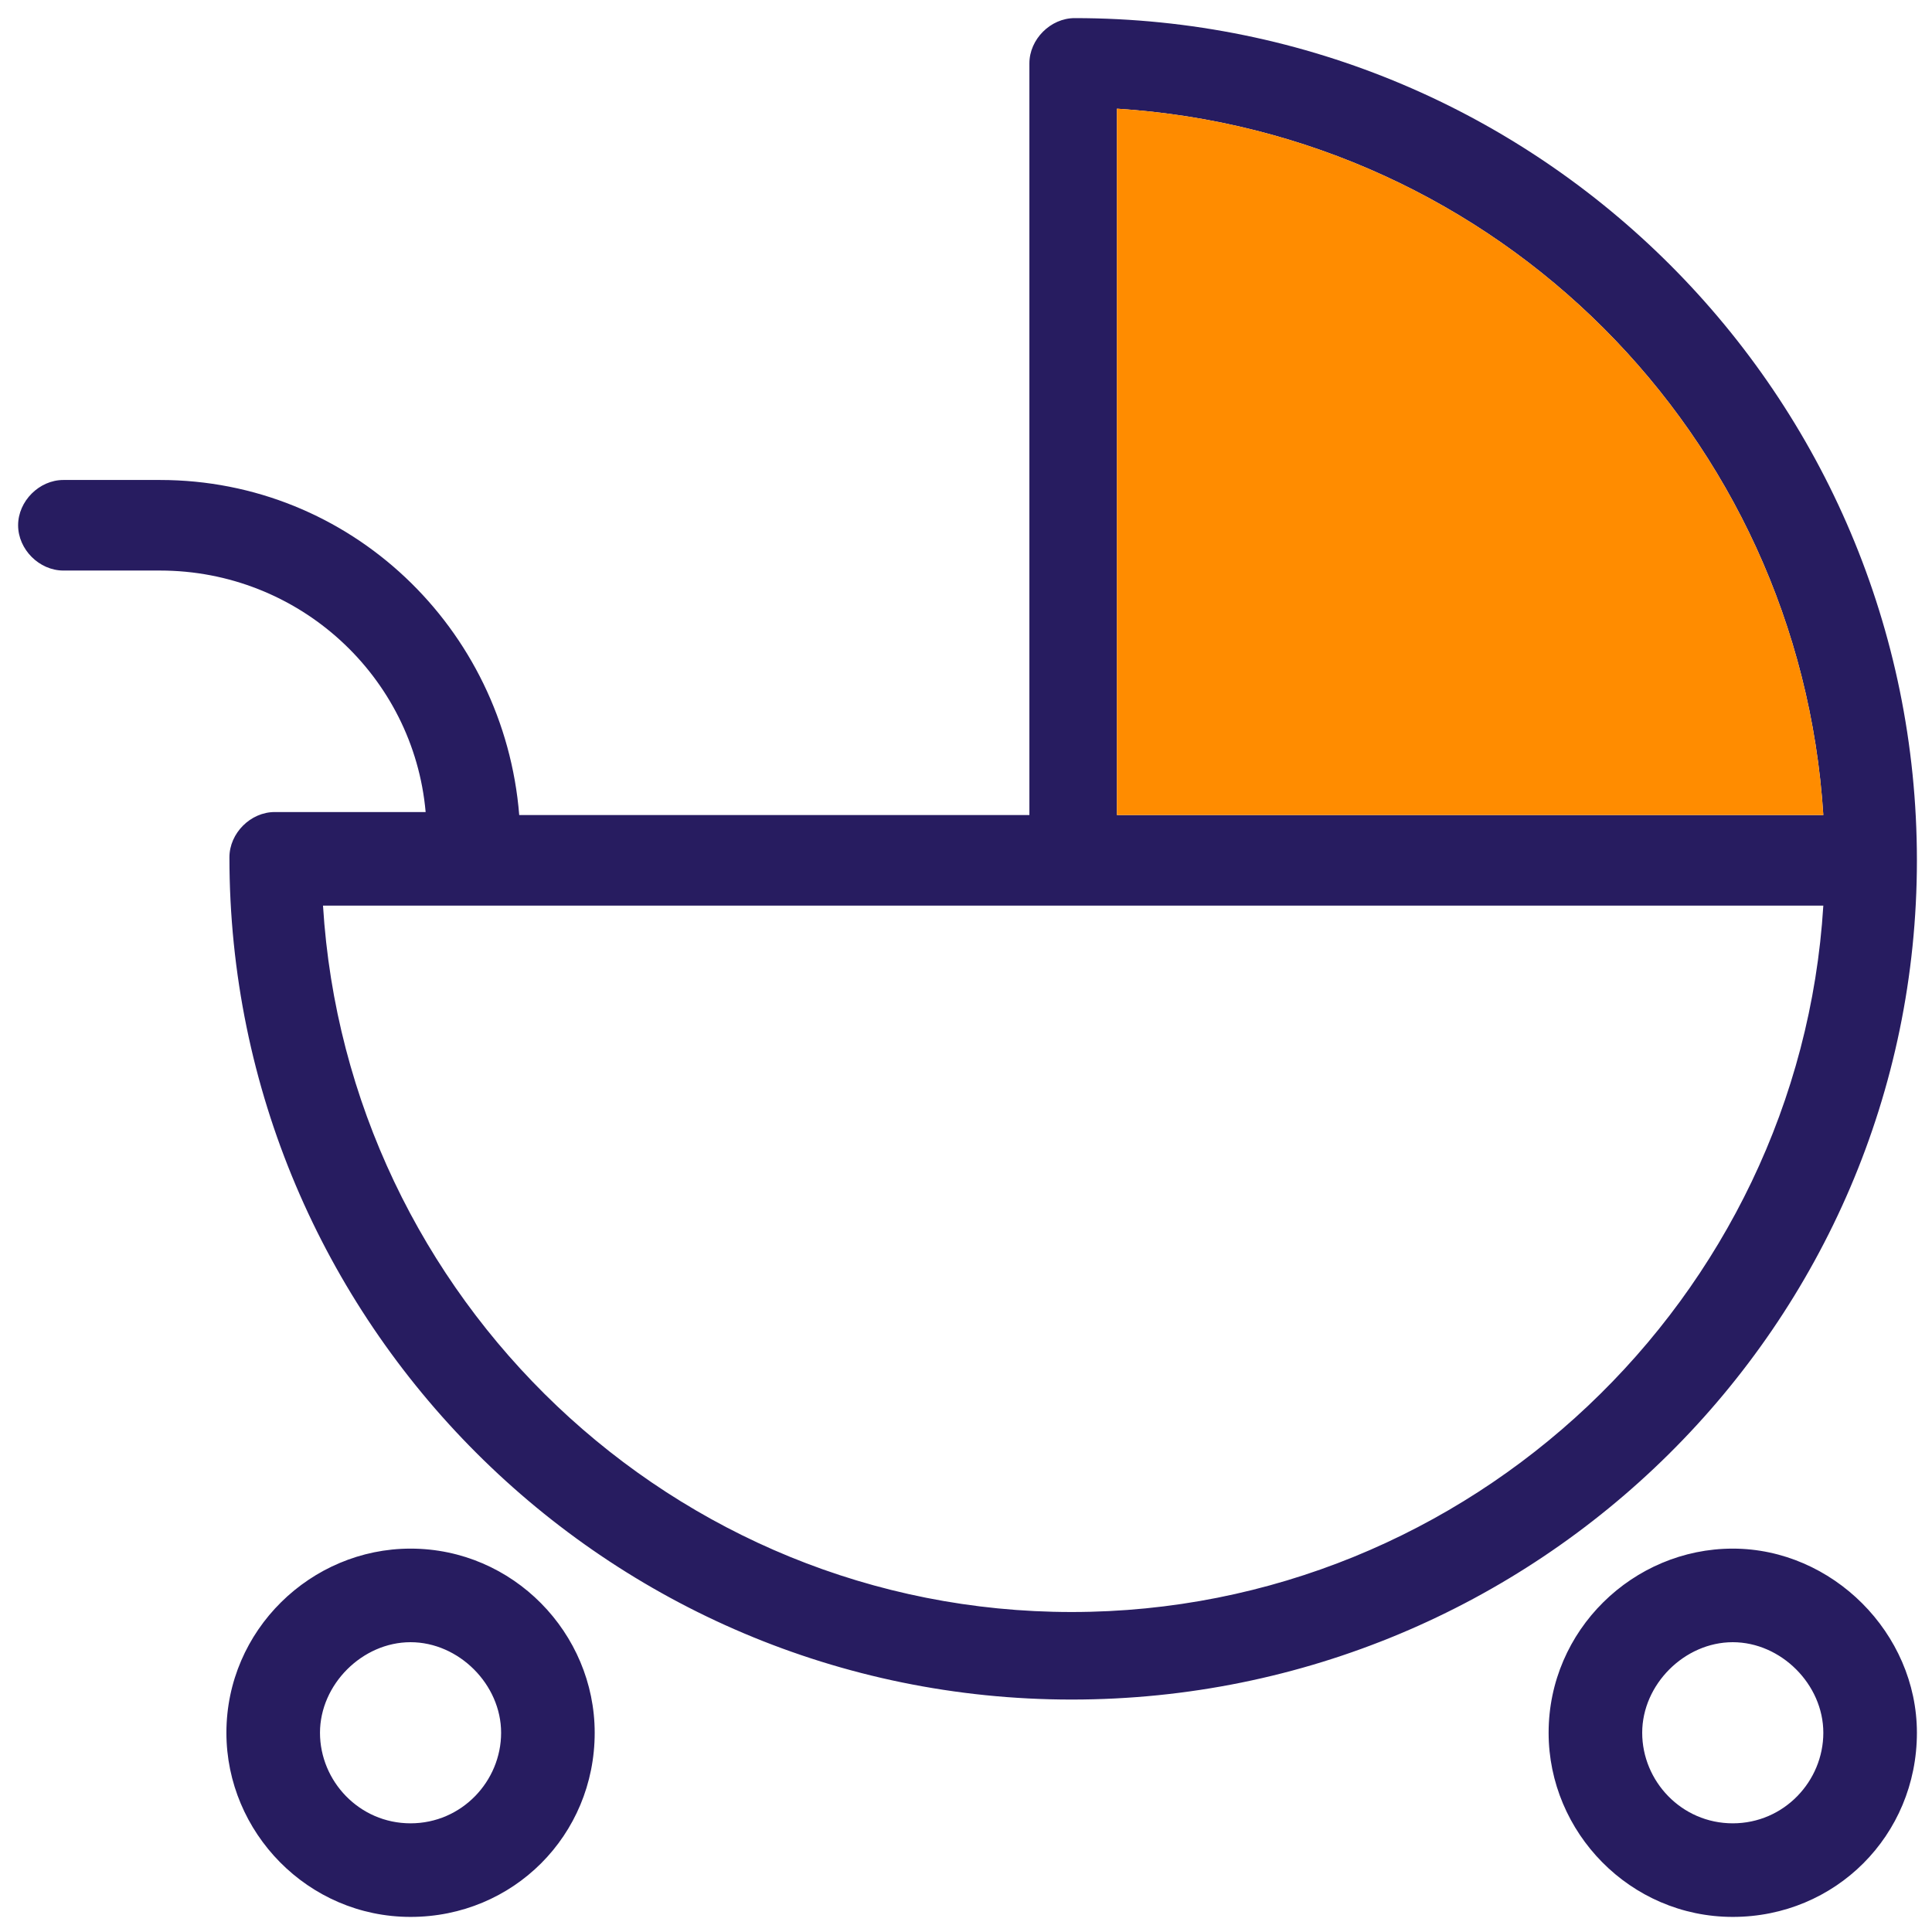
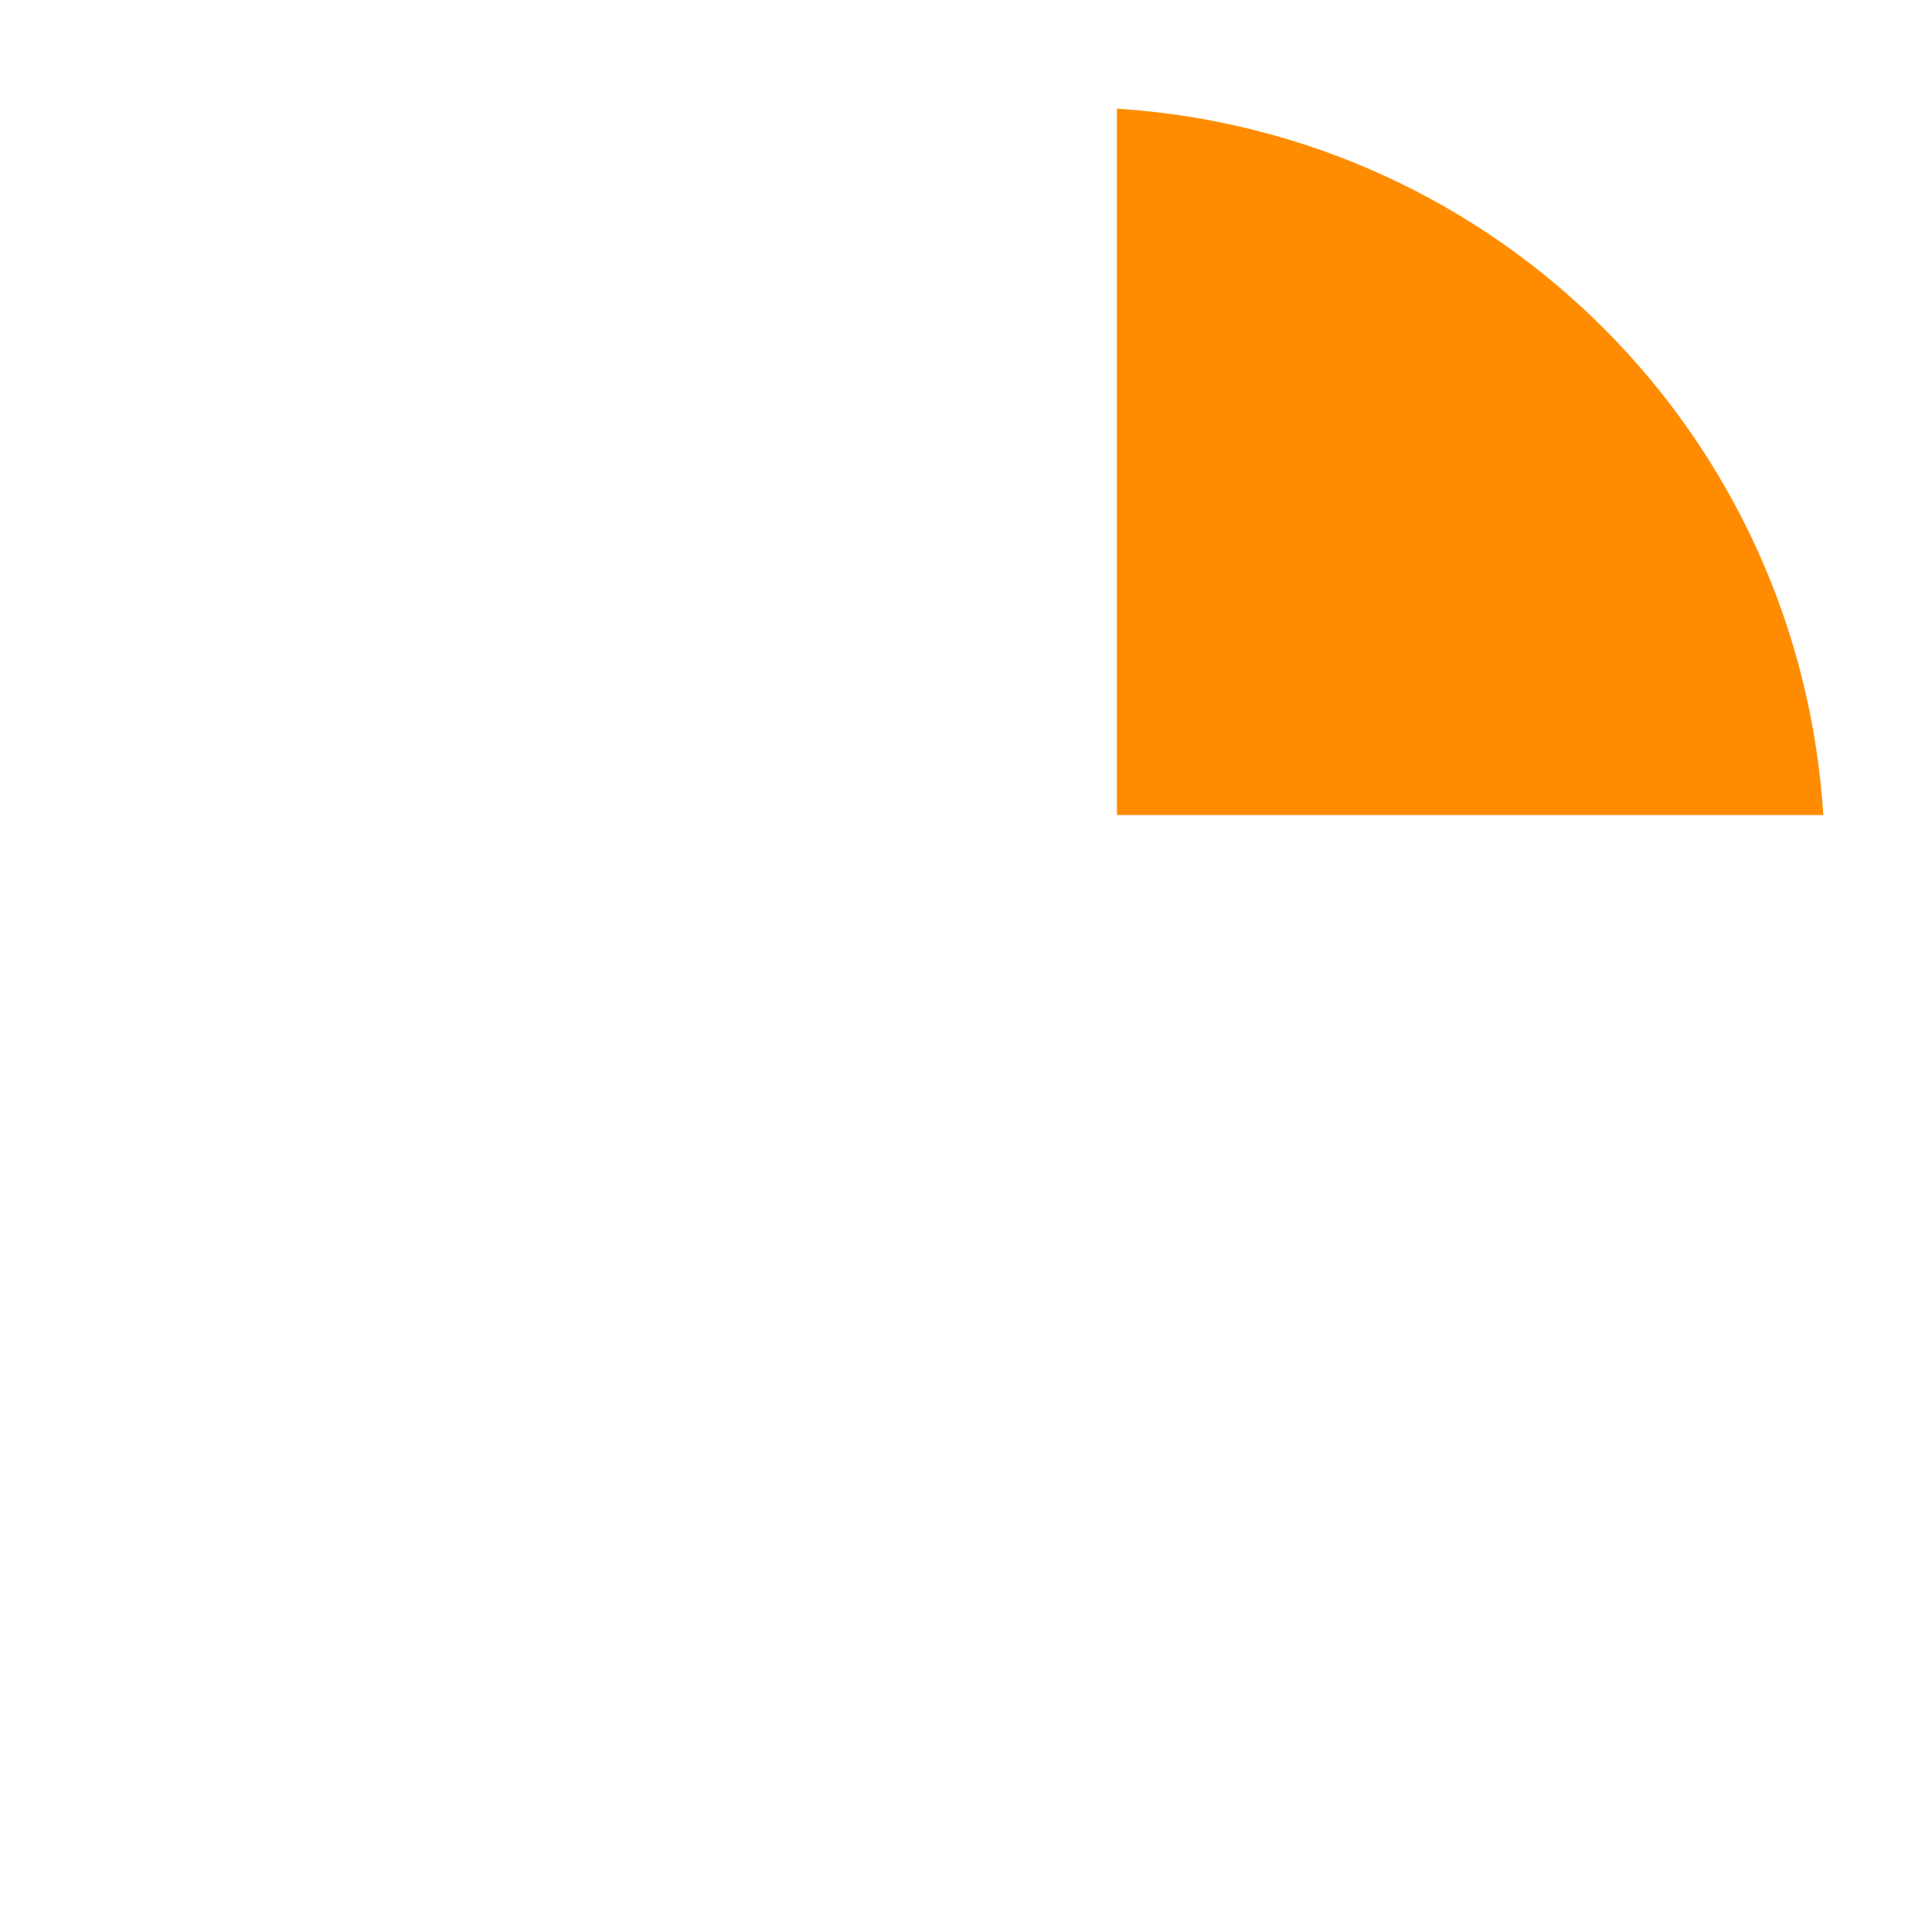
<svg xmlns="http://www.w3.org/2000/svg" version="1.1" id="Layer_1" x="0px" y="0px" viewBox="0 0 64 64" style="enable-background:new 0 0 64 64;" xml:space="preserve">
  <style type="text/css">
	.st0{fill:#FF8C00;}
	.st1{fill:#271C60;}
</style>
-   <path class="st1" d="M63.5,28.5c0-15.4-12.5-27.9-27.9-27.9c-0.8,0-1.5,0.7-1.5,1.5V27H17.2c-0.5-6.2-5.6-11.1-11.9-11.1H2.1  c-0.8,0-1.5,0.7-1.5,1.5s0.7,1.5,1.5,1.5h3.2c4.6,0,8.4,3.5,8.8,8h-5c-0.8,0-1.5,0.7-1.5,1.5c0,15.4,12.5,27.9,27.9,27.9  S63.5,43.9,63.5,28.5z M37,3.6C49.6,4.4,59.6,14.4,60.4,27H37V3.6z M35.5,53.4C22.3,53.4,11.5,43,10.7,30h49.7  C59.6,43,48.7,53.4,35.5,53.4z M57.4,51.3c-3.3,0-6.1,2.7-6.1,6.1c0,3.3,2.7,6.1,6.1,6.1s6.1-2.7,6.1-6.1  C63.5,54.1,60.7,51.3,57.4,51.3z M57.4,60.4c-1.7,0-3-1.4-3-3s1.4-3,3-3s3,1.4,3,3S59.1,60.4,57.4,60.4z M13.6,51.3  c-3.3,0-6.1,2.7-6.1,6.1c0,3.3,2.7,6.1,6.1,6.1s6.1-2.7,6.1-6.1C19.7,54.1,17,51.3,13.6,51.3z M13.6,60.4c-1.7,0-3-1.4-3-3  s1.4-3,3-3s3,1.4,3,3S15.3,60.4,13.6,60.4z" />
  <path class="st0" d="M37,3.6C49.6,4.4,59.6,14.4,60.4,27H37V3.6z" />
</svg>